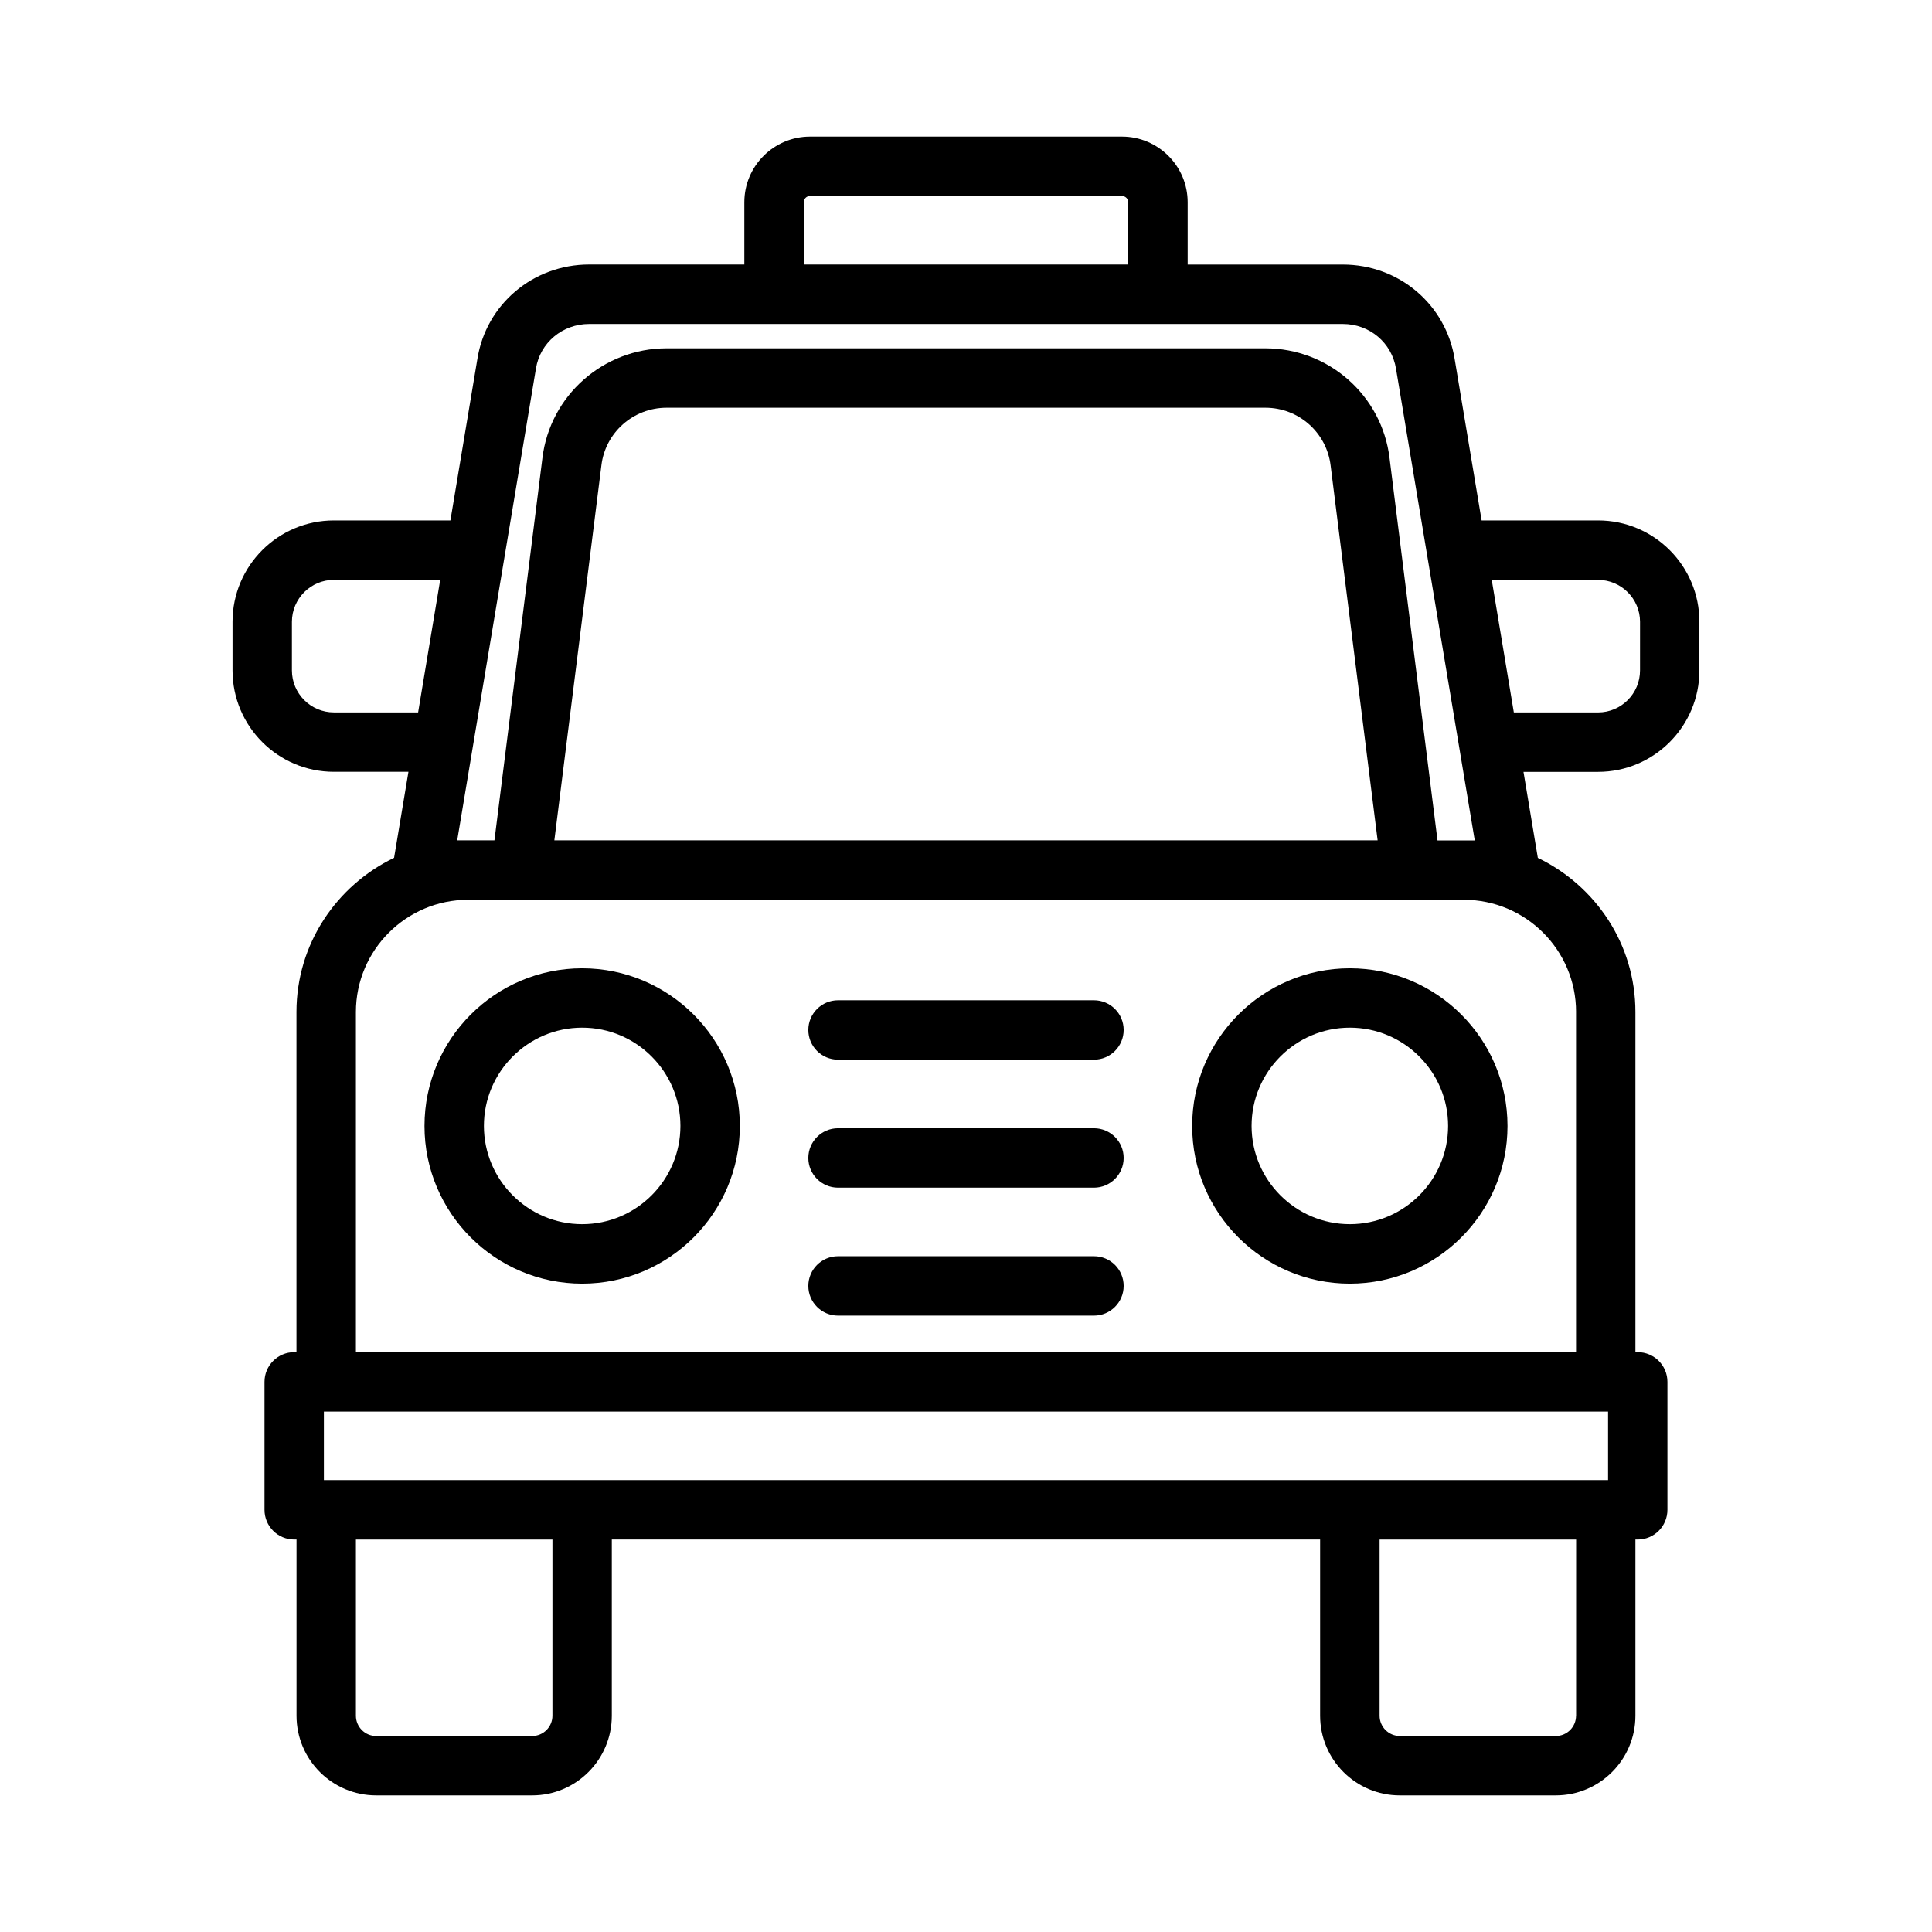
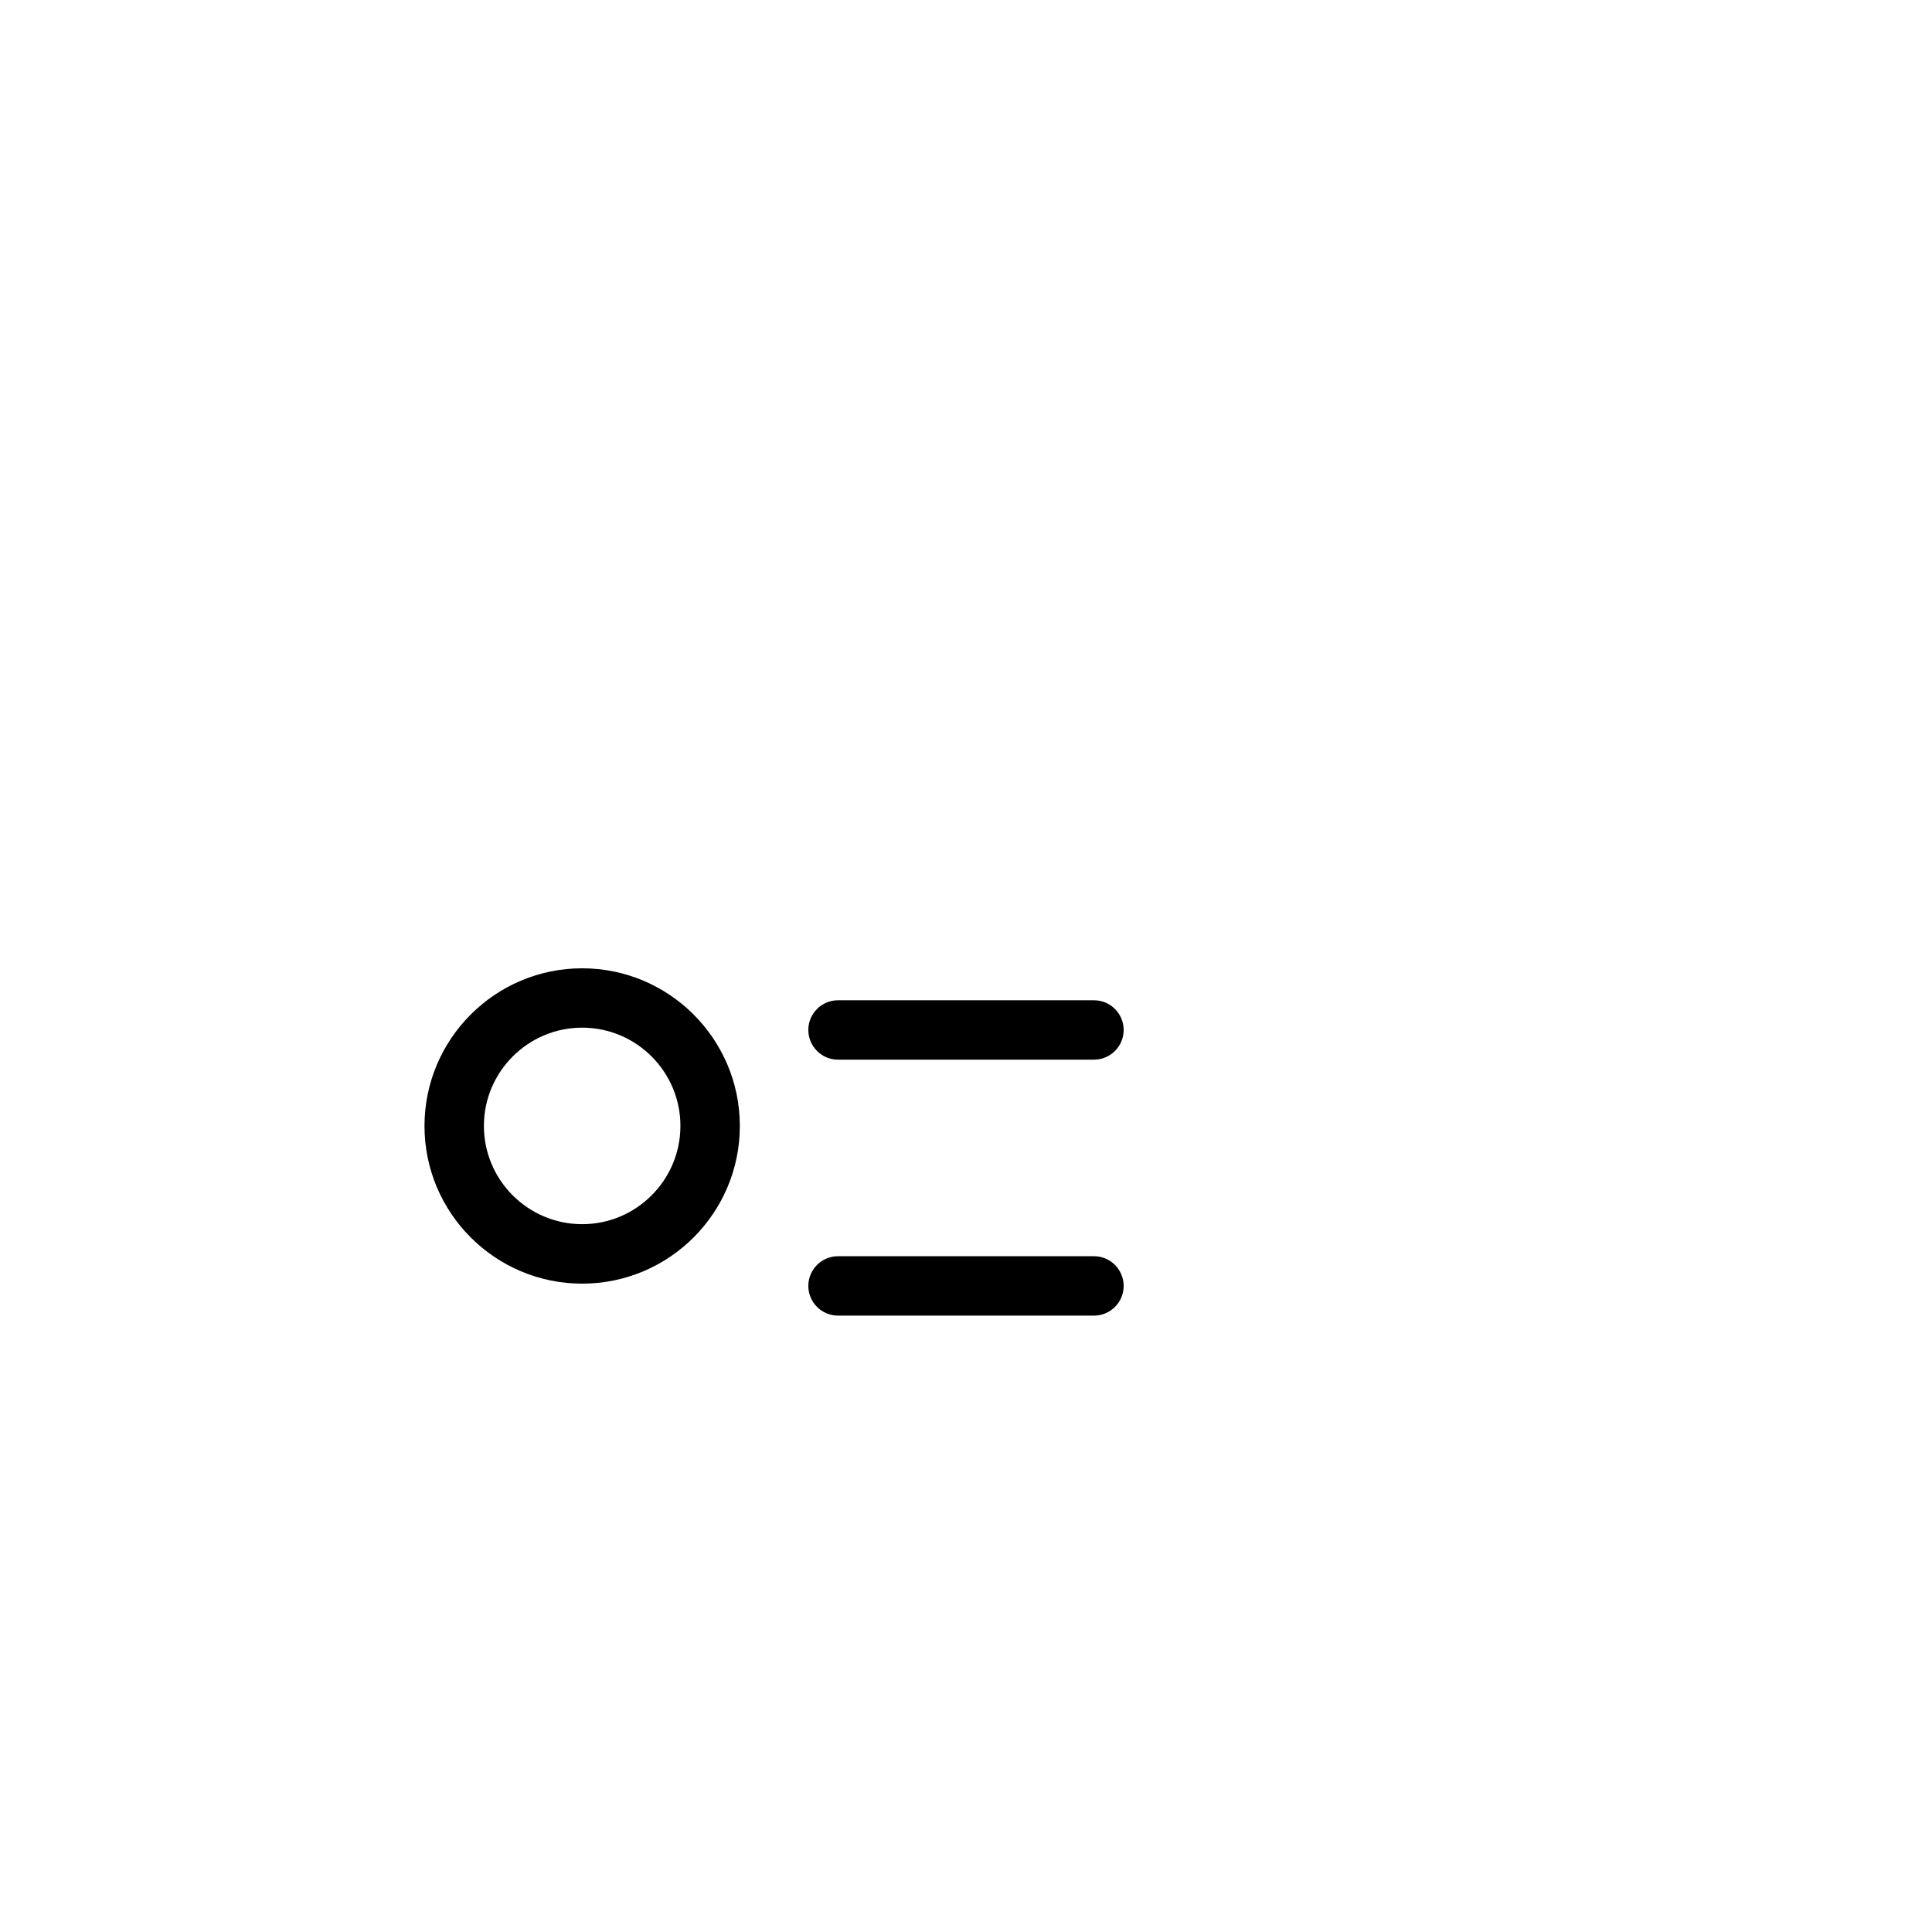
<svg xmlns="http://www.w3.org/2000/svg" fill="#000000" width="800px" height="800px" version="1.1" viewBox="144 144 512 512">
  <g>
-     <path d="m501.72 400.61c-23.035 0-41.785 18.734-41.785 41.785 0 23.051 18.734 41.785 41.785 41.785 23.051 0 41.785-18.734 41.785-41.785-0.004-23.051-18.738-41.785-41.785-41.785zm0 67.809c-14.359 0-26.039-11.684-26.039-26.039 0-14.359 11.684-26.039 26.039-26.039 14.359 0 26.039 11.684 26.039 26.039 0 14.355-11.668 26.039-26.039 26.039z" />
    <path d="m298.28 400.61c-23.035 0-41.785 18.734-41.785 41.785 0 23.051 18.734 41.785 41.785 41.785 23.051 0 41.785-18.734 41.785-41.785 0-23.051-18.754-41.785-41.785-41.785zm0 67.809c-14.359 0-26.039-11.684-26.039-26.039 0-14.359 11.684-26.039 26.039-26.039 14.359 0 26.039 11.684 26.039 26.039 0 14.355-11.68 26.039-26.039 26.039z" />
-     <path d="m567.52 281.92h-30.875l-7.133-42.699c-2.312-14.547-14.785-25.113-29.645-25.113h-41.125v-16.512c0-9.59-7.809-17.398-17.414-17.398h-82.656c-9.605 0-17.414 7.809-17.414 17.398v16.5h-41.121c-14.863 0-27.332 10.562-29.629 25.047l-7.148 42.777h-30.875c-14.816 0-26.859 12.043-26.859 26.859v12.879c0 14.816 12.043 26.875 26.859 26.875h19.758l-3.809 22.797c-15.242 7.352-25.867 22.828-25.867 40.855v90.152h-0.598c-4.344 0-7.871 3.527-7.871 7.871v33.914c0 4.344 3.527 7.871 7.871 7.871h0.613v46.695c0 11.652 9.477 21.113 21.113 21.113h41.328c11.652 0 21.113-9.477 21.113-21.113v-46.695h187.71v46.695c0 11.652 9.477 21.113 21.113 21.113h41.328c11.652 0 21.113-9.477 21.113-21.113v-46.695h0.613c4.344 0 7.871-3.527 7.871-7.871v-33.914c0-4.344-3.527-7.871-7.871-7.871h-0.613v-90.152c0-18.027-10.613-33.488-25.852-40.84-0.016-0.047-0.016-0.109-0.031-0.156l-3.777-22.641h19.758c14.816 0 26.859-12.059 26.859-26.875v-12.879c0.016-14.832-12.027-26.875-26.844-26.875zm-210.52-84.324c0-0.914 0.738-1.652 1.668-1.652h82.656c0.93 0 1.668 0.738 1.668 1.652v16.5h-85.992zm-70.973 44.098c1.086-6.863 7.023-11.84 14.105-11.84h199.73c7.086 0 13.004 4.977 14.105 11.918l20.859 124.95h-9.871l-12.703-101.27c-1.984-16.609-16.137-29.141-32.906-29.141h-158.7c-16.766 0-30.922 12.531-32.906 29.109l-12.707 101.28h-9.867zm223.06 125.01h-218.18l12.469-99.375c1.039-8.707 8.469-15.273 17.27-15.273h158.7c8.816 0 16.23 6.566 17.285 15.32zm-276.61-33.91c-6.125 0-11.117-4.992-11.117-11.133v-12.879c0.004-6.125 4.992-11.113 11.117-11.113h28.184l-5.856 35.125zm57.922 265.9c0 2.961-2.41 5.367-5.367 5.367l-41.344 0.004c-2.961 0-5.367-2.41-5.367-5.367v-46.695h52.082zm271.27 0c0 2.961-2.41 5.367-5.367 5.367h-41.328c-2.961 0-5.367-2.41-5.367-5.367v-46.695h52.082l-0.004 46.695zm7.871-80.609h0.613v18.168h-340.32v-18.168zm-7.871-105.89v90.152h-323.35v-90.152c0-16.406 13.352-29.742 29.742-29.742h263.86c16.402 0.004 29.754 13.336 29.754 29.742zm16.953-90.527c0 6.141-4.992 11.133-11.117 11.133h-22.324l-5.856-35.125h28.184c6.125 0 11.117 4.992 11.117 11.117z" />
    <path d="m433.91 409.08h-67.824c-4.344 0-7.871 3.527-7.871 7.871s3.527 7.871 7.871 7.871h67.824c4.344 0 7.871-3.527 7.871-7.871 0.004-4.344-3.523-7.871-7.871-7.871z" />
-     <path d="m433.91 443h-67.824c-4.344 0-7.871 3.527-7.871 7.871s3.527 7.871 7.871 7.871h67.824c4.344 0 7.871-3.527 7.871-7.871 0.004-4.344-3.523-7.871-7.871-7.871z" />
    <path d="m433.91 476.91h-67.824c-4.344 0-7.871 3.527-7.871 7.871s3.527 7.871 7.871 7.871h67.824c4.344 0 7.871-3.527 7.871-7.871 0.004-4.344-3.523-7.871-7.871-7.871z" />
  </g>
</svg>